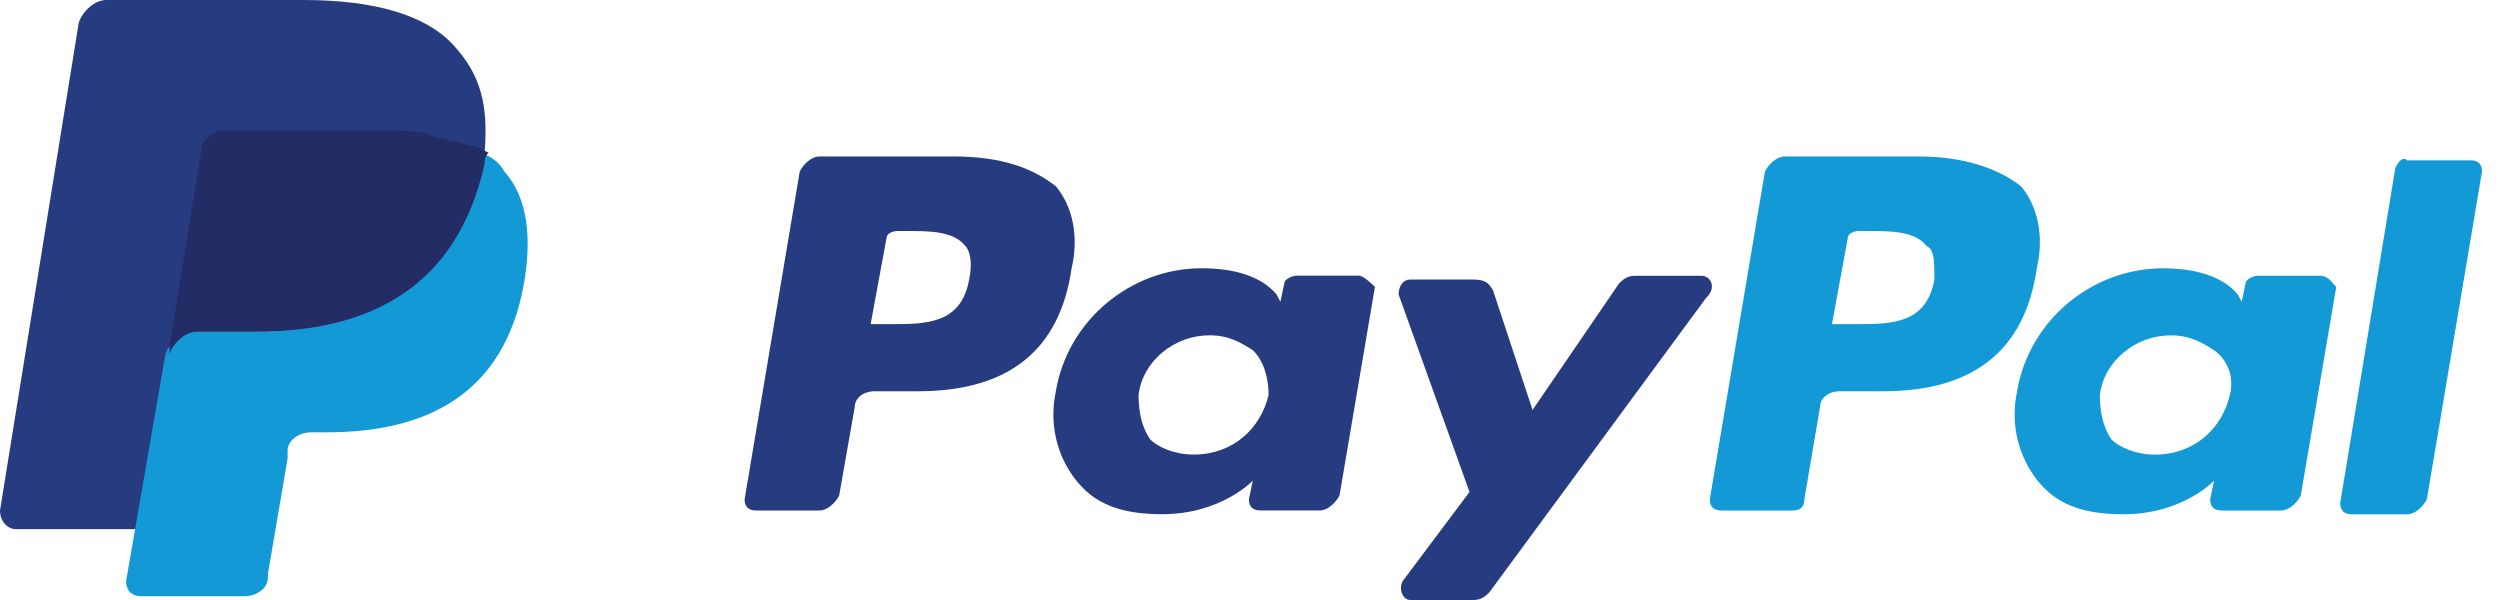
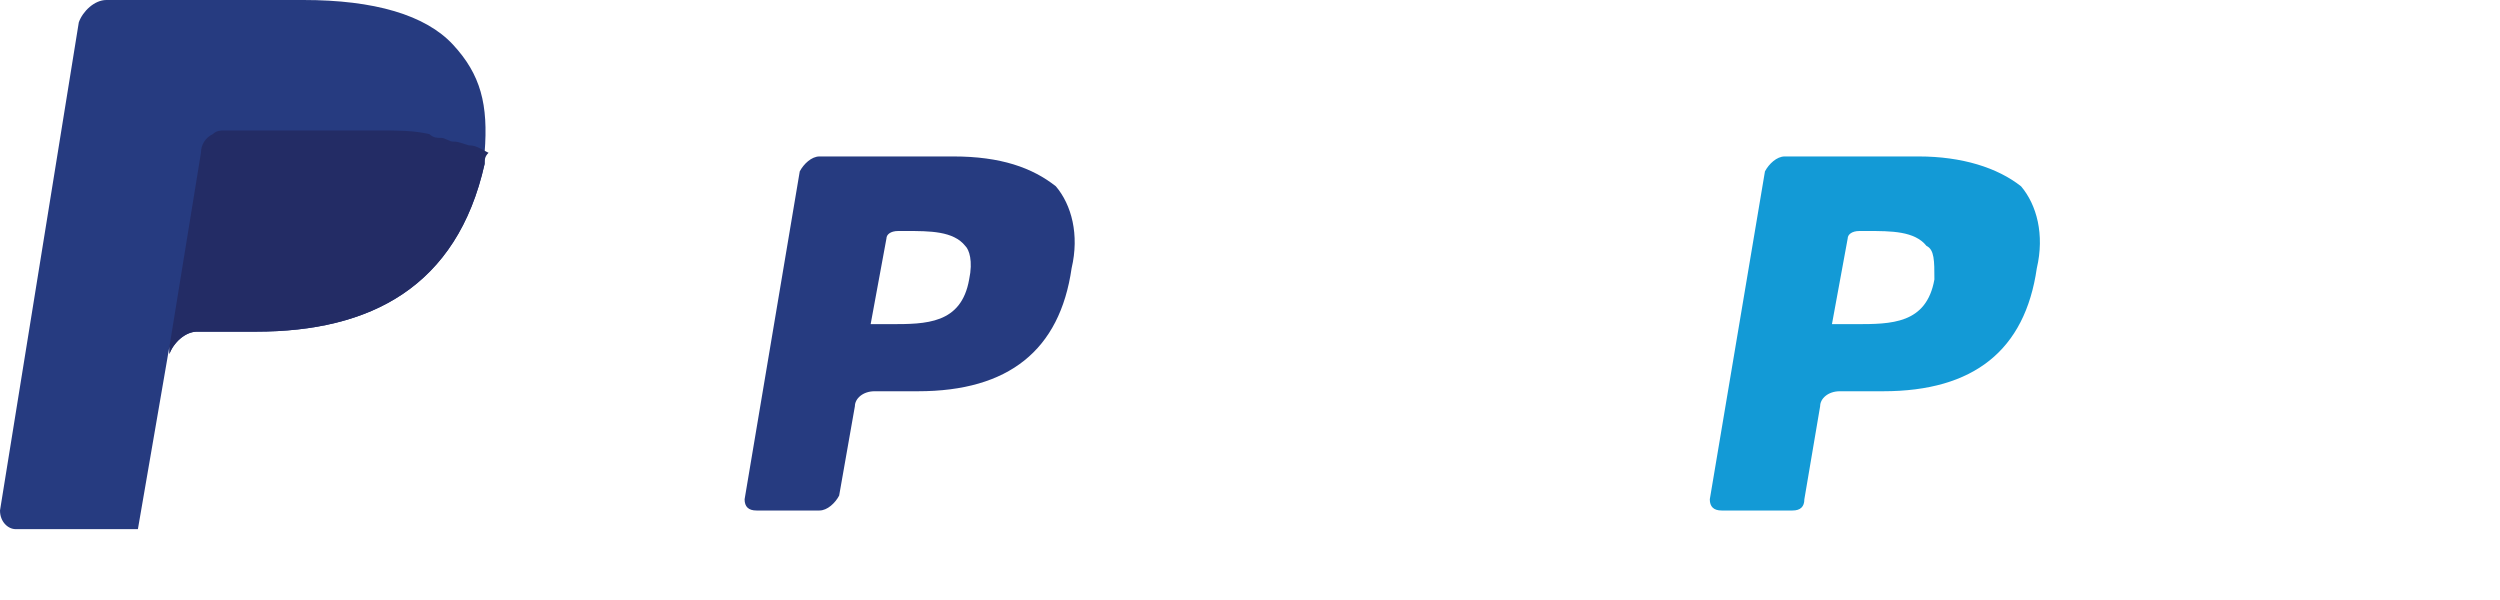
<svg xmlns="http://www.w3.org/2000/svg" width="50" height="12" viewBox="0 0 50 12" fill="none">
  <path d="M38.372 3.129H35.693C35.536 3.129 35.378 3.278 35.299 3.428L34.196 9.986C34.196 10.135 34.275 10.21 34.433 10.21H35.851C36.008 10.21 36.087 10.135 36.087 9.986L36.403 8.123C36.403 7.974 36.56 7.825 36.797 7.825H37.663C39.475 7.825 40.5 7.005 40.736 5.365C40.894 4.694 40.736 4.098 40.421 3.726C39.948 3.353 39.239 3.129 38.372 3.129ZM38.688 5.589C38.53 6.483 37.821 6.483 37.112 6.483H36.639L36.954 4.769C36.954 4.694 37.033 4.62 37.19 4.62H37.348C37.821 4.62 38.294 4.62 38.53 4.918C38.688 4.993 38.688 5.216 38.688 5.589Z" fill="#139AD6" />
  <path d="M19.068 3.129H16.389C16.232 3.129 16.074 3.278 15.995 3.428L14.892 9.986C14.892 10.135 14.971 10.21 15.129 10.21H16.389C16.547 10.21 16.704 10.061 16.783 9.912L17.098 8.123C17.098 7.974 17.256 7.825 17.492 7.825H18.359C20.171 7.825 21.196 7.005 21.432 5.365C21.59 4.694 21.432 4.098 21.117 3.726C20.644 3.353 20.014 3.129 19.068 3.129ZM19.383 5.589C19.226 6.483 18.517 6.483 17.807 6.483H17.413L17.729 4.769C17.729 4.694 17.807 4.62 17.965 4.62H18.123C18.595 4.62 19.068 4.62 19.305 4.918C19.383 4.993 19.462 5.216 19.383 5.589Z" fill="#263B80" />
-   <path d="M27.184 5.514H25.923C25.844 5.514 25.687 5.588 25.687 5.663L25.608 6.036L25.529 5.886C25.214 5.514 24.662 5.365 24.032 5.365C22.614 5.365 21.353 6.408 21.117 7.824C20.959 8.569 21.195 9.24 21.59 9.687C21.983 10.135 22.535 10.284 23.244 10.284C24.426 10.284 25.056 9.613 25.056 9.613L24.978 9.986C24.978 10.135 25.056 10.209 25.214 10.209H26.396C26.553 10.209 26.711 10.06 26.79 9.911L27.499 5.737C27.42 5.663 27.263 5.514 27.184 5.514ZM25.372 7.899C25.214 8.569 24.662 9.091 23.875 9.091C23.48 9.091 23.165 8.942 23.008 8.793C22.85 8.569 22.771 8.271 22.771 7.899C22.85 7.228 23.48 6.706 24.19 6.706C24.584 6.706 24.82 6.855 25.056 7.004C25.293 7.228 25.372 7.601 25.372 7.899Z" fill="#263B80" />
-   <path d="M46.409 5.515H45.149C45.07 5.515 44.912 5.589 44.912 5.664L44.834 6.036L44.755 5.887C44.44 5.515 43.888 5.366 43.258 5.366C41.839 5.366 40.579 6.409 40.342 7.825C40.185 8.57 40.421 9.241 40.815 9.688C41.209 10.136 41.761 10.285 42.47 10.285C43.652 10.285 44.282 9.614 44.282 9.614L44.203 9.987C44.203 10.136 44.282 10.21 44.44 10.21H45.621C45.779 10.21 45.937 10.061 46.015 9.912L46.725 5.738C46.646 5.664 46.567 5.515 46.409 5.515ZM44.597 7.9C44.44 8.57 43.888 9.092 43.1 9.092C42.706 9.092 42.391 8.943 42.233 8.794C42.076 8.57 41.997 8.272 41.997 7.9C42.076 7.229 42.706 6.707 43.415 6.707C43.809 6.707 44.046 6.856 44.282 7.005C44.597 7.229 44.676 7.602 44.597 7.9Z" fill="#139AD6" />
-   <path d="M34.039 5.516H32.699C32.542 5.516 32.463 5.591 32.384 5.665L30.651 8.199L29.863 5.814C29.784 5.665 29.705 5.591 29.469 5.591H28.208C28.05 5.591 27.972 5.74 27.972 5.889L29.39 9.839L28.05 11.627C27.972 11.777 28.05 12 28.208 12H29.469C29.626 12 29.705 11.925 29.784 11.851L34.118 5.963C34.354 5.74 34.196 5.516 34.039 5.516Z" fill="#263B80" />
-   <path d="M47.907 3.355L46.804 10.062C46.804 10.211 46.883 10.286 47.04 10.286H48.143C48.301 10.286 48.458 10.137 48.537 9.988L49.64 3.429C49.64 3.28 49.562 3.206 49.404 3.206H48.143C48.064 3.131 47.986 3.206 47.907 3.355Z" fill="#139AD6" />
  <path d="M9.061 0.894C8.51 0.298 7.485 0 6.067 0H2.127C1.891 0 1.655 0.224 1.576 0.447L0 10.21C0 10.434 0.158 10.583 0.315 10.583H2.758L3.388 6.931V7.08C3.467 6.857 3.703 6.633 3.94 6.633H5.122C7.407 6.633 9.14 5.739 9.692 3.279C9.692 3.205 9.692 3.13 9.692 3.056C9.613 3.056 9.613 3.056 9.692 3.056C9.77 2.087 9.613 1.491 9.061 0.894Z" fill="#263B80" />
-   <path d="M9.613 3.056C9.613 3.131 9.613 3.205 9.613 3.28C9.061 5.814 7.328 6.634 5.043 6.634H3.861C3.625 6.634 3.388 6.857 3.309 7.081L2.521 11.627C2.521 11.776 2.6 11.925 2.837 11.925H4.885C5.122 11.925 5.358 11.776 5.358 11.552V11.478L5.752 9.167V9.018C5.752 8.795 5.988 8.646 6.225 8.646H6.54C8.51 8.646 10.086 7.901 10.48 5.665C10.637 4.77 10.558 3.95 10.086 3.429C10.007 3.28 9.849 3.131 9.613 3.056Z" fill="#139AD6" />
  <path d="M9.062 2.832C8.983 2.832 8.904 2.758 8.825 2.758C8.747 2.758 8.668 2.758 8.589 2.683C8.274 2.609 7.959 2.609 7.565 2.609H4.492C4.413 2.609 4.334 2.609 4.255 2.683C4.098 2.758 4.019 2.907 4.019 3.056L3.389 6.932V7.081C3.467 6.857 3.704 6.633 3.94 6.633H5.122C7.407 6.633 9.141 5.739 9.692 3.28C9.692 3.205 9.692 3.131 9.771 3.056C9.613 2.982 9.535 2.907 9.377 2.907C9.141 2.832 9.141 2.832 9.062 2.832Z" fill="#232C65" />
</svg>